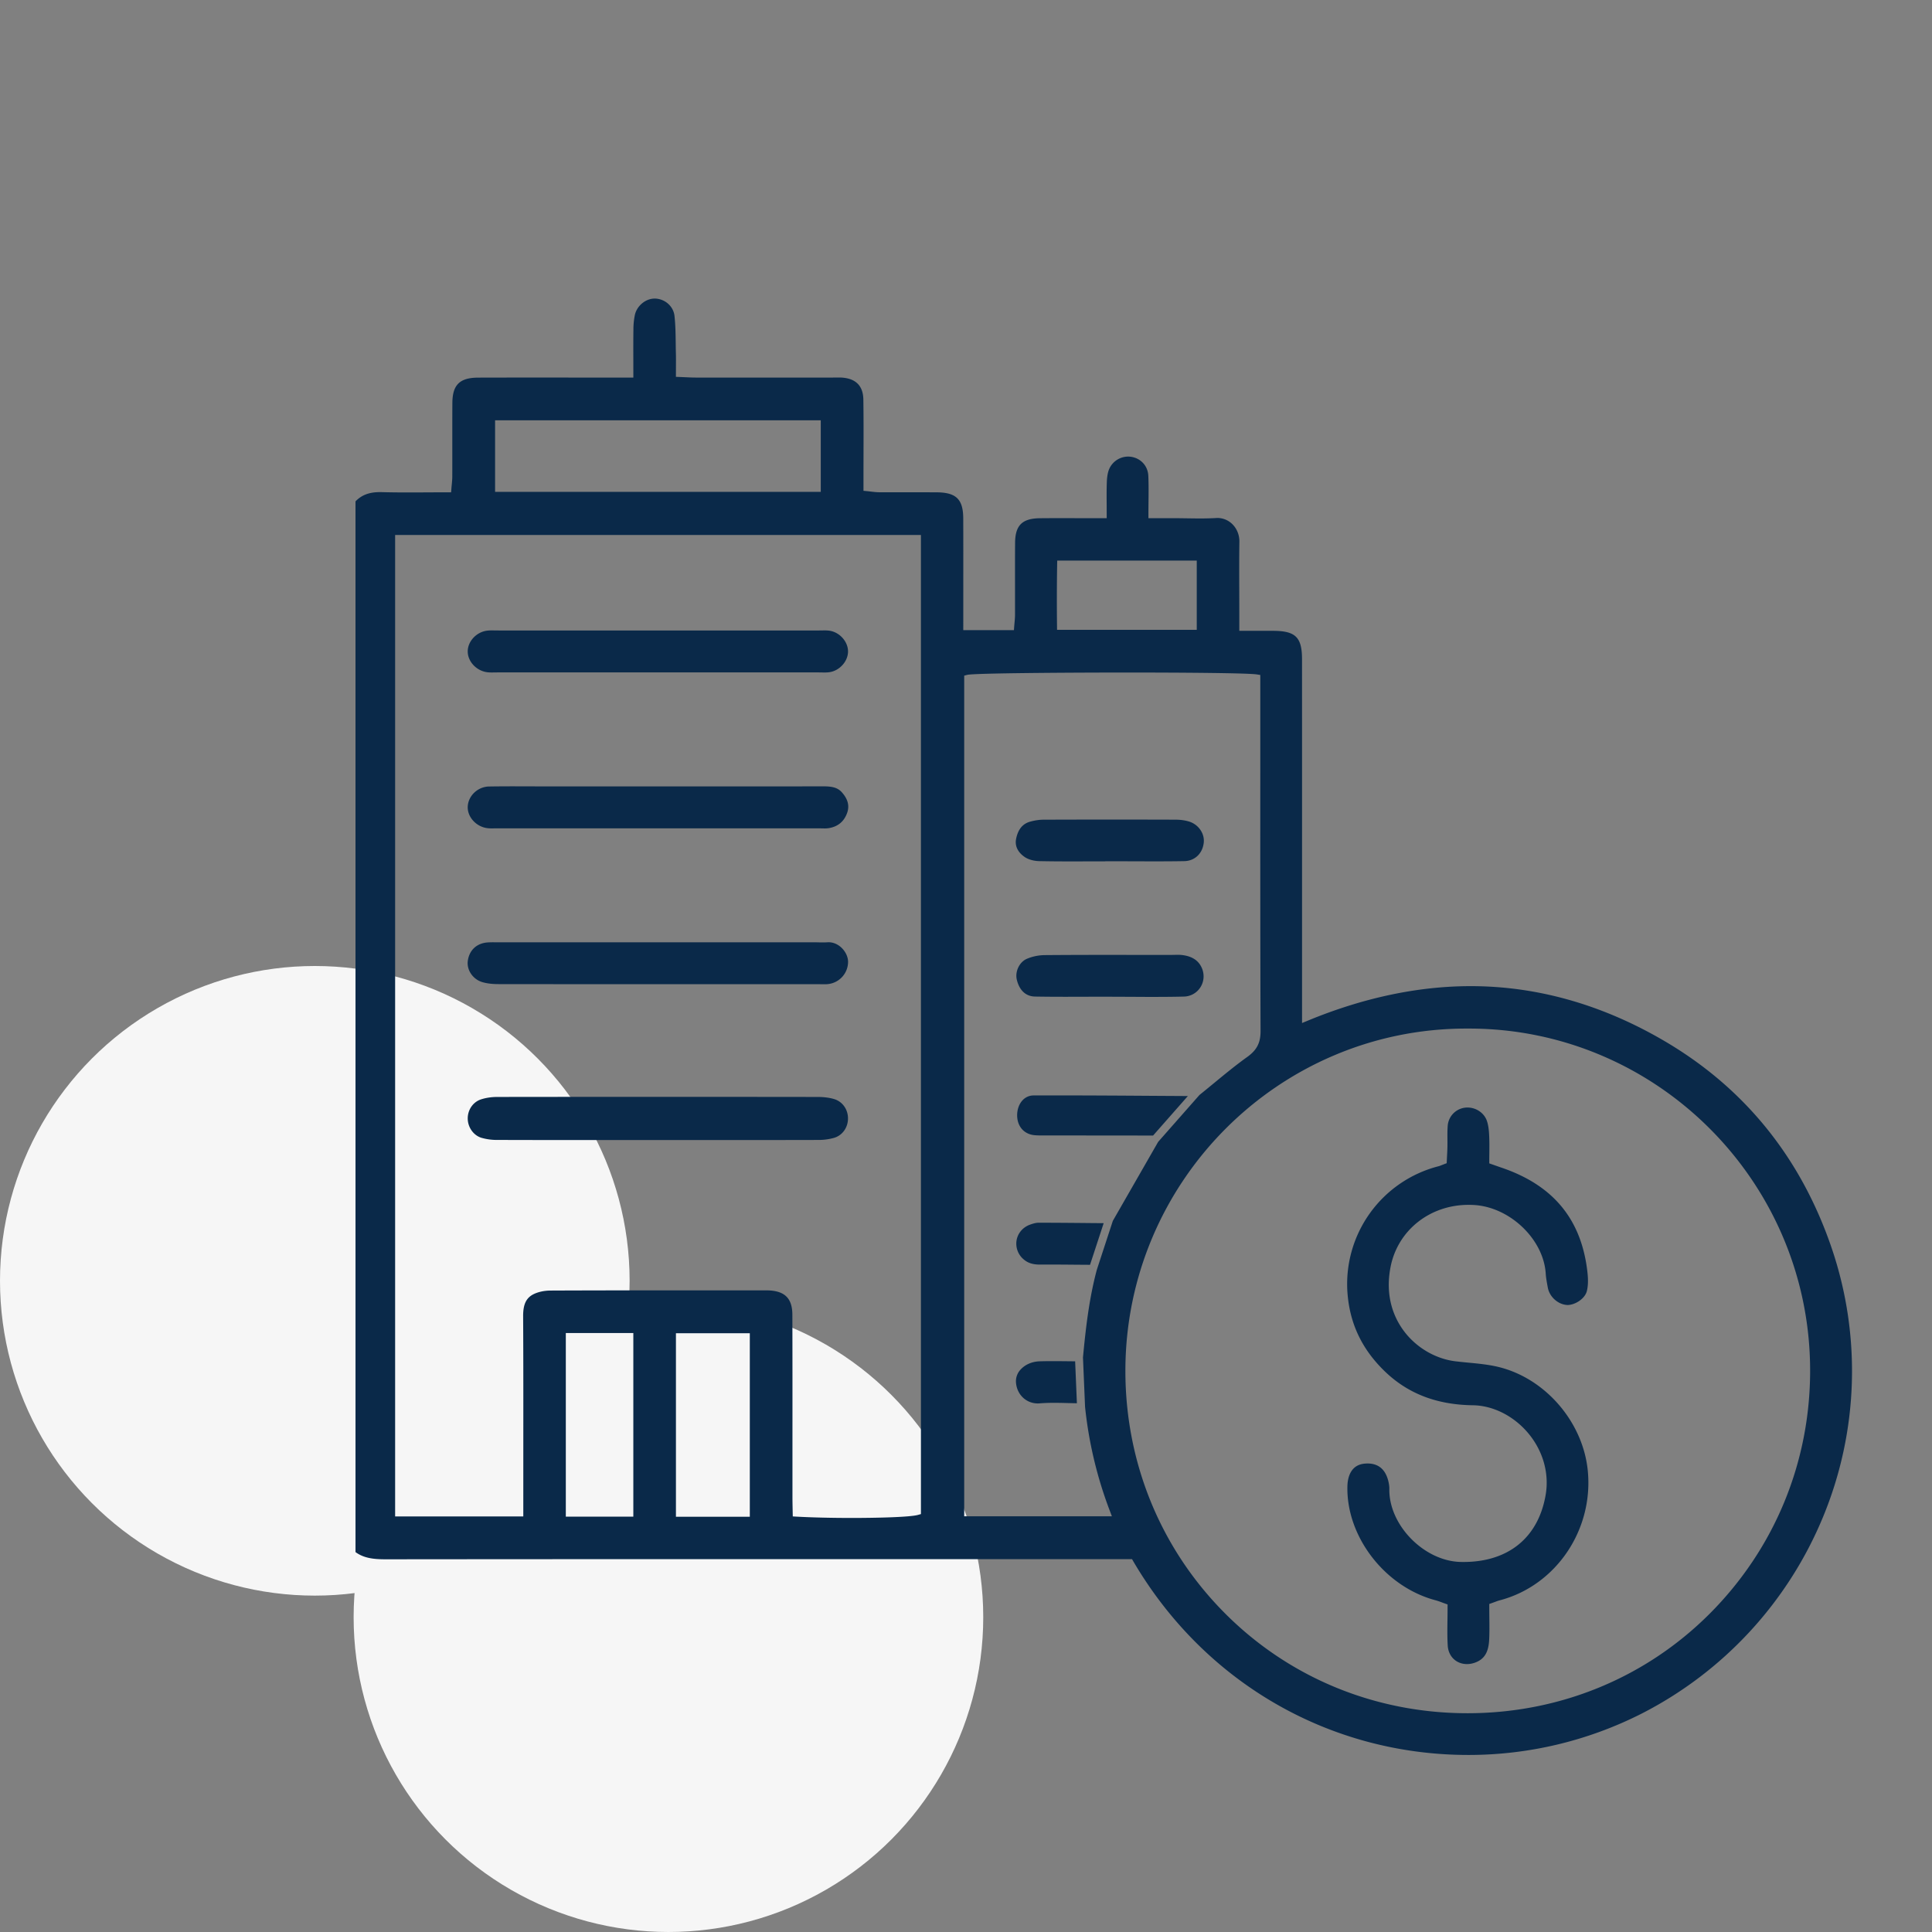
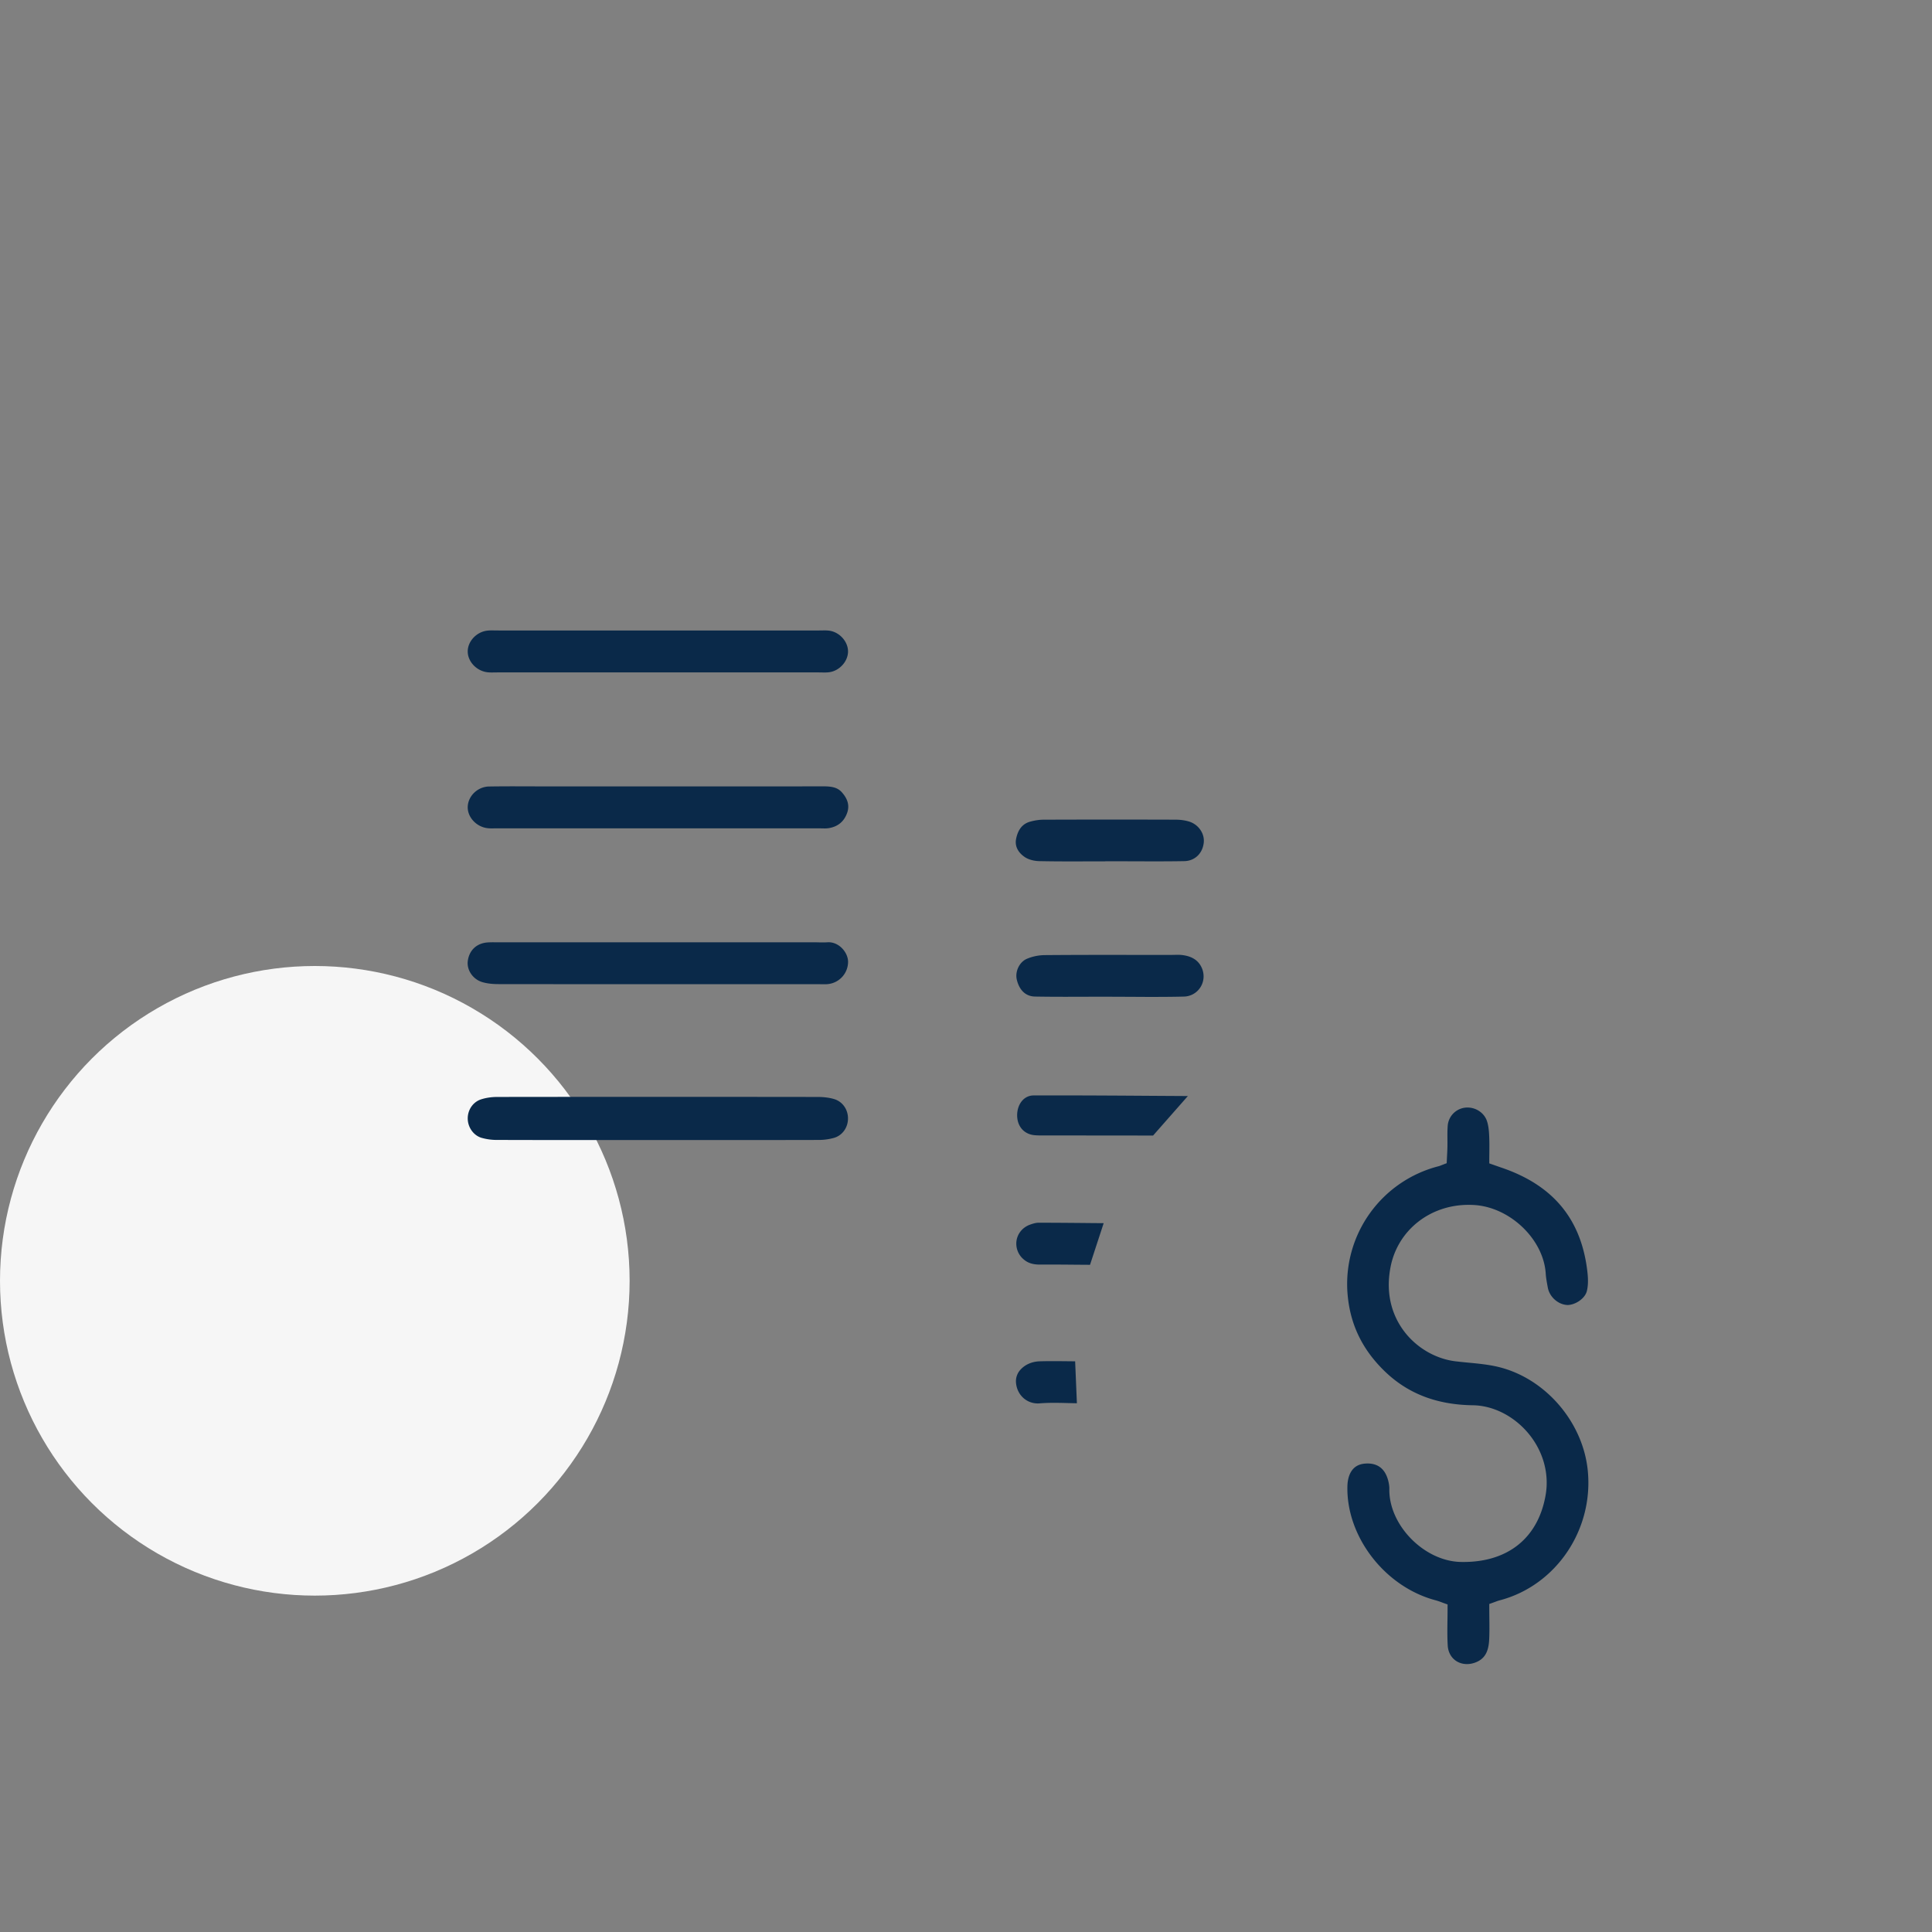
<svg xmlns="http://www.w3.org/2000/svg" width="110" height="110" viewBox="0 0 110 110">
  <rect x="0" y="0" width="110" height="110" fill="#808080" stroke="none" />
  <g fill="none" fill-rule="evenodd">
    <circle fill="#F6F6F6" cx="17.924" cy="72.924" r="17.924" />
-     <circle fill="#F6F6F6" cx="38.058" cy="92.076" r="17.924" />
    <g fill="#0A2949">
-       <path d="M28.188 28.005h18.543V23.93H28.188v4.075zm32.001 4.137a131.064 131.064 0 0 0-.007 3.493l.002.226h7.954v-3.943h-7.944l-.005.224zm4.008 6.149c-3.462 0-8.75.035-9.128.133l-.171.044V86.33h8.408l-.117-.309a23.373 23.373 0 0 1-1.41-5.918l-.119-2.816c.152-1.603.339-3.308.787-4.986l.913-2.79 2.58-4.497 2.352-2.67c.263-.211.523-.426.784-.64.625-.515 1.27-1.047 1.935-1.524.55-.394.763-.809.76-1.48-.018-5.037-.017-10.16-.015-15.113V38.43l-.19-.03c-.488-.08-4.127-.109-7.37-.109zM32.215 86.35h3.844V75.896h-3.844V86.35zm6.27.008h4.206V75.91h-4.206v10.448zm5.259-12.888c.946.033 1.369.462 1.37 1.39.007 2.347.006 4.695.005 7.043v3.35c0 .205.005.408.008.609l.01.477.21.012c.87.048 1.986.075 3.144.075 1.462 0 3.328-.046 3.778-.174l.165-.047V30.46H22.497v55.88h7.297l.001-3.67c.002-2.536.004-5.157-.01-7.736-.002-.65.164-1.017.555-1.228.266-.143.633-.226 1.008-.227 2.325-.01 4.65-.012 6.976-.012h5.362l.058.002zM83.49 58.562c-10.705 0-19.415 8.745-19.415 19.493 0 5.22 2.005 10.113 5.646 13.777 3.658 3.683 8.57 5.711 13.828 5.712 5.248 0 10.146-2.014 13.797-5.67 3.695-3.703 5.725-8.63 5.715-13.872-.02-10.72-8.734-19.44-19.426-19.44h-.145zm.118 41.358c-7.91 0-15.045-4.126-19.09-11.037l-.065-.113H48.967c-9.005 0-18.009.001-27.014.01-.71 0-1.245-.071-1.712-.41V28.545c.35-.363.782-.526 1.391-.526l.095.001c.447.012.931.018 1.524.018.361 0 .724-.002 1.09-.004.374-.002.75-.004 1.132-.004h.211l.017-.21c.005-.078.013-.152.02-.225.015-.158.03-.308.03-.462.002-.605.002-1.21.001-1.816 0-.791-.001-1.583.004-2.375.006-1.034.42-1.439 1.474-1.442 1.078-.003 2.157-.004 3.235-.004l5.595.002-.001-.978c-.002-.597-.003-1.165.005-1.733a4.15 4.15 0 0 1 .084-.863c.12-.518.613-.924 1.123-.924h.04c.563.024 1.034.448 1.092.987.057.515.063 1.05.07 1.567.002.196.005.391.01.587.006.222.004.445.003.698l-.002.617.22.008.297.013c.21.01.413.02.617.02h7.794l.345-.003c.074 0 .148.001.221.008.77.067 1.166.487 1.178 1.246.015.96.012 1.937.01 2.882l-.003 1.221v1.093l.206.02c.08.008.154.017.226.026.159.018.308.036.464.037.328.002.657.002.985.002h1.236c.35 0 .698 0 1.047.002 1.115.007 1.512.395 1.516 1.486.005 1.243.004 2.487.003 3.73l-.001 2.631h2.884l.015-.21.017-.194c.014-.148.029-.3.03-.458v-1.744c-.001-.787-.002-1.575.004-2.362.006-1 .403-1.394 1.415-1.404.374-.004.747-.005 1.12-.005l1.706.002h.975v-.227l-.002-.569c-.003-.428-.006-.833.008-1.234.007-.2.027-.494.123-.738a1.177 1.177 0 0 1 1.301-.72c.536.1.913.53.939 1.07.022.47.017.95.012 1.456-.003.236-.005.48-.005.735v.227h1.404c.248 0 .495.004.743.007.252.004.504.008.756.008a16.037 16.037 0 0 0 1.02-.027c.328 0 .637.13.868.365.251.254.392.612.387.982-.013.925-.01 1.865-.007 2.774l.003 1.169v1.136h1.934c1.27.005 1.636.367 1.637 1.617.002 4.485.002 8.97.001 13.455v7.258l.315-.13c3.161-1.308 6.287-1.97 9.289-1.97 3.763 0 7.457 1.04 10.979 3.095 4.6 2.682 7.823 6.667 9.58 11.842a21.74 21.74 0 0 1-.496 15.276 22.002 22.002 0 0 1-10.344 11.212 21.78 21.78 0 0 1-9.847 2.348z" />
      <path d="m59.643 64.647-.33.001a4.57 4.57 0 0 1-.403-.014c-.599-.053-.99-.492-.998-1.12-.003-.35.115-.673.325-.886a.844.844 0 0 1 .61-.258l1.356-.002c1.813 0 3.658.012 5.441.024l1.988.012-1.98 2.249-6.009-.006zM61.354 72.008c-.55-.005-1.099-.01-1.648-.01l-.497.002c-.41 0-.692-.093-.931-.301a1.163 1.163 0 0 1-.396-1.095c.075-.403.36-.731.762-.877.142-.051.324-.11.487-.11 1.026 0 2.052.01 3.078.02l.63.005-.777 2.371-.708-.005zM59.088 79.906c-.677 0-1.212-.529-1.244-1.23a.967.967 0 0 1 .275-.71c.257-.278.646-.445 1.069-.458.25-.008.5-.01.75-.01.267 0 .534.002.8.005l.476.005.1 2.388-.474-.01a30.729 30.729 0 0 0-.806-.015c-.313 0-.586.01-.835.03a1.316 1.316 0 0 1-.111.005M33.338 64.91c-1.673 0-3.346-.002-5.018-.007a3.134 3.134 0 0 1-.916-.124c-.458-.143-.783-.616-.773-1.124.01-.491.315-.918.76-1.062.275-.089.59-.136.912-.137a6785.994 6785.994 0 0 1 18.253 0c.347 0 .659.04.925.117.478.139.8.582.8 1.104.001.52-.316.966-.79 1.107a3.288 3.288 0 0 1-.92.12c-1.662.004-3.325.006-4.988.006h-8.245zM46.62 56.036h-6.985c-3.753 0-7.505 0-11.258-.005-.36 0-.66-.038-.918-.114-.536-.16-.898-.693-.824-1.214.088-.615.515-1.006 1.142-1.046.101-.006.203-.008.304-.008l.341.002h18.001c.072 0 .144.002.216.004.076.001.151.003.227.003.08 0 .162-.002.242-.008l.067-.002c.624 0 1.11.6 1.111 1.116a1.28 1.28 0 0 1-1.112 1.262c-.07.01-.145.014-.247.014l-.308-.004M46.939 47.167l-.172-.003a7.014 7.014 0 0 0-.183-.003h-18.27l-.318.004c-.097 0-.173-.004-.24-.012-.642-.076-1.157-.643-1.125-1.238.033-.615.578-1.124 1.215-1.135.47-.007.941-.01 1.413-.01l1.92.005h10.96c1.575 0 3.151 0 4.727-.004.475 0 .808.055 1.057.33.347.383.45.762.317 1.16-.167.495-.513.793-1.028.886a1.5 1.5 0 0 1-.273.02M46.937 38.289c-.056 0-.111-.001-.167-.003l-.176-.002H28.337l-.325.004c-.08 0-.16-.002-.239-.01-.637-.064-1.16-.621-1.142-1.217.017-.577.525-1.096 1.131-1.157.09-.009.178-.011.268-.011l.186.002.193.002h18.172c.06 0 .12 0 .181-.002l.173-.002c.116 0 .204.005.284.016.593.083 1.08.637 1.064 1.21-.016.553-.49 1.069-1.055 1.152-.081.012-.171.018-.291.018M83.525 94.746c-.612 0-1.064-.437-1.098-1.064-.028-.49-.021-.974-.014-1.487.003-.226.006-.454.006-.683v-.161l-.152-.054c-.07-.024-.133-.048-.192-.07a3.61 3.61 0 0 0-.34-.114c-2.877-.762-5.082-3.61-5.02-6.484.01-.456.153-1.23.998-1.297.051-.005.101-.007.15-.007.644 0 1.048.363 1.2 1.079.028.137.042.255.04.362-.044 2.052 1.967 4.115 4.059 4.165l.167.001c2.557 0 4.262-1.395 4.675-3.826.208-1.22-.15-2.493-.983-3.493-.823-.988-2.003-1.587-3.157-1.603-2.058-.028-3.699-.658-5.016-1.928-1.307-1.26-2.003-2.729-2.13-4.49a6.924 6.924 0 0 1 5.183-7.19c.058-.015.115-.037.193-.069l.134-.052.14-.053.019-.388c.01-.182.02-.37.023-.56.003-.147.002-.295 0-.443-.001-.248-.003-.482.015-.717a1.125 1.125 0 0 1 1.13-1.062c.497 0 .952.315 1.104.764.091.267.116.573.128.838.016.323.013.644.01.983-.002.143-.004.288-.004.433v.162s.612.215.736.257c2.937 1.01 4.525 2.958 4.855 5.956.047.433.036.78-.036 1.06-.114.445-.682.79-1.096.79a.665.665 0 0 1-.077-.005c-.507-.055-.958-.481-1.05-.99l-.018-.096c-.044-.243-.086-.473-.1-.704-.126-1.94-2.017-3.76-4.048-3.896a5.133 5.133 0 0 0-.343-.011c-2.217 0-4.045 1.46-4.446 3.551-.326 1.696.219 2.891.734 3.595.705.966 1.816 1.625 2.972 1.763.238.028.479.052.719.075.576.055 1.171.112 1.728.248 2.652.647 4.785 3.11 5.074 5.859.357 3.397-1.8 6.59-5.019 7.429-.073.019-.145.045-.246.083l-.187.068-.152.054v.16c0 .207.002.409.004.608.005.437.01.85-.01 1.264-.035.725-.278 1.117-.81 1.309-.15.054-.302.081-.452.081M61.031 49.045c-.745 0-1.32-.005-1.865-.016-.303-.007-.605-.09-.808-.224-.236-.156-.616-.5-.504-1.05.11-.539.374-.858.804-.975.268-.073.522-.11.757-.11a1102.615 1102.615 0 0 1 7.518-.001c.27 0 .53.036.753.102.542.16.908.679.851 1.206-.067.618-.512 1.041-1.108 1.052-.516.01-1.074.013-1.756.013l-1.25-.003a327.43 327.43 0 0 0-1.25-.003h-.229v.005c-.28 0-.562 0-.843.002l-1.07.002M65.691 56.76c-.427 0-.855-.003-1.283-.006l-1.058-.004-.227-.003c-.406 0-.812.001-1.217.003l-1.215.003c-.585 0-1.17-.003-1.754-.013-.711-.012-.959-.604-1.043-.956-.112-.47.143-1.005.568-1.192a2.686 2.686 0 0 1 1.034-.212c1.187-.01 2.373-.013 3.56-.013l3.56.003c.074 0 .147-.002.22-.004l.21-.003c.117 0 .21.005.293.017.515.07.858.284 1.05.653.192.37.183.8-.023 1.147a1.14 1.14 0 0 1-.976.561c-.502.013-1.042.018-1.699.018" />
    </g>
  </g>
</svg>